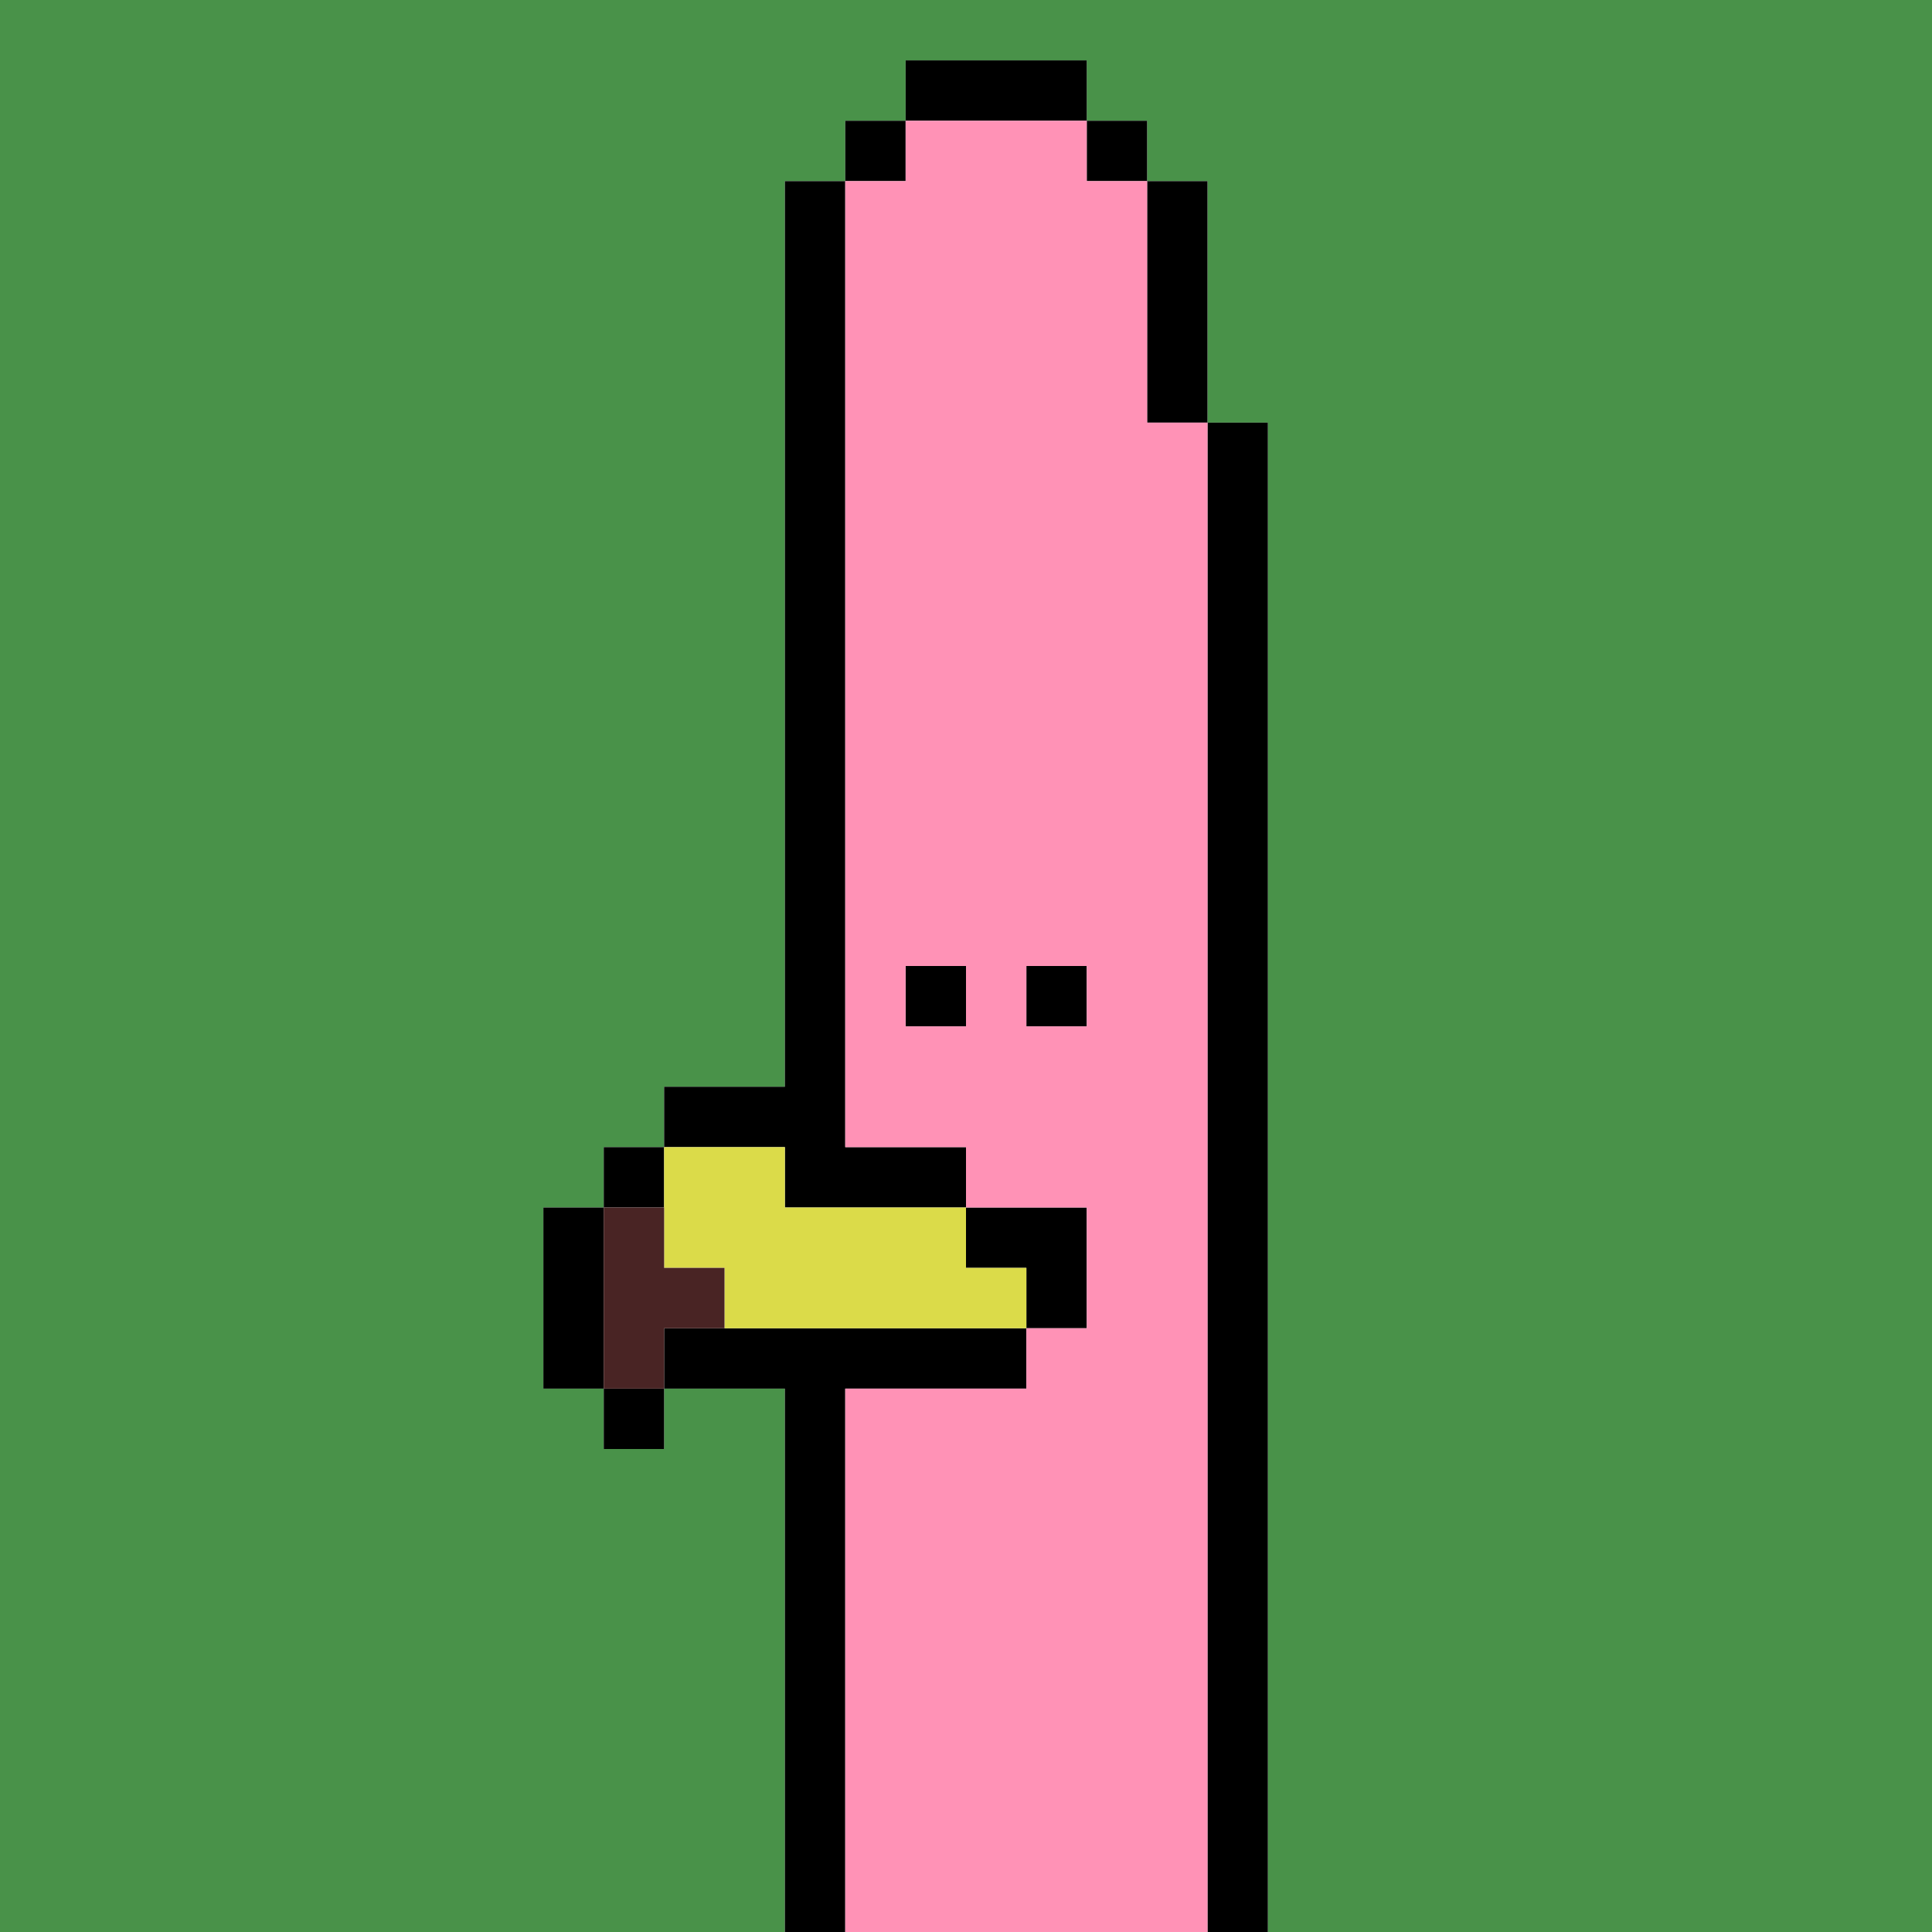
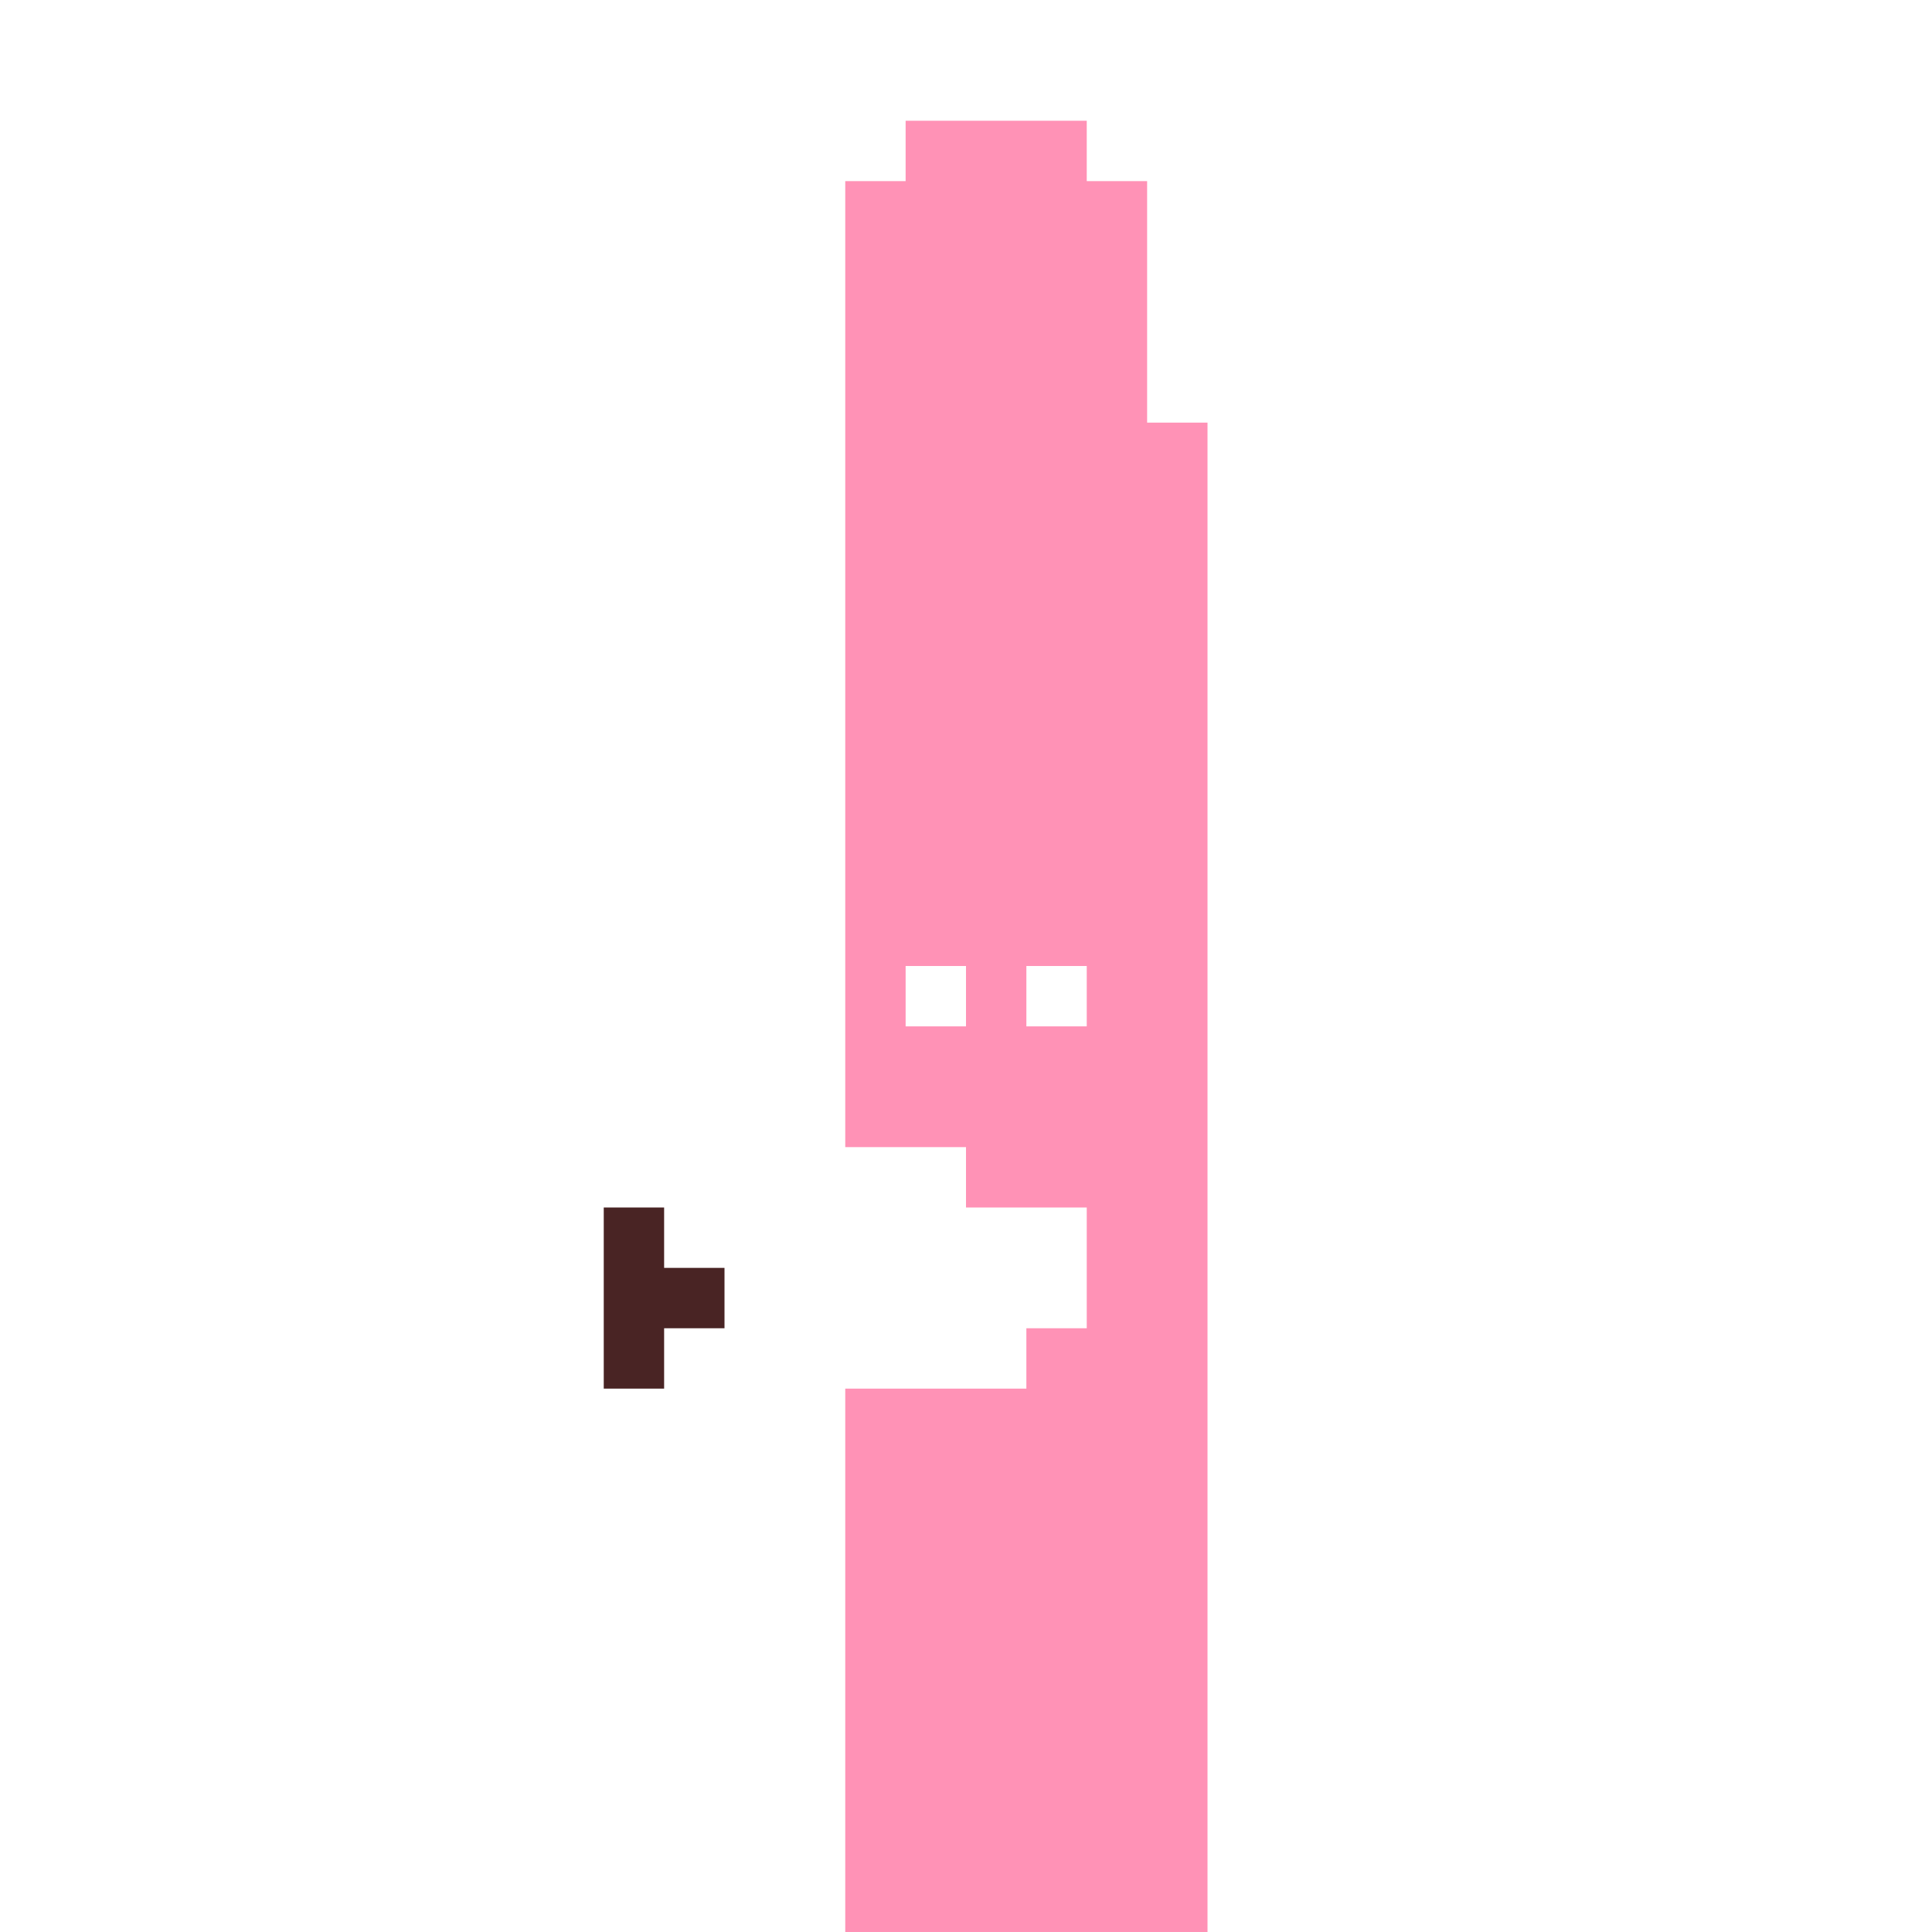
<svg xmlns="http://www.w3.org/2000/svg" xmlns:xlink="http://www.w3.org/1999/xlink" buffered-rendering="static" width="512px" height="512px" viewBox="0,0,512,512">
  <desc>
This file was created by http://www.h2.dion.ne.jp/~defghi/img2svg3/dot2svg3.htm at Wed Aug 07 2024 08:50:40 GMT+0900 (日本標準時)
path count:5
</desc>
  <defs>
    <g id="dots">
-       <path d="m0,0h512v512h-176v-400h-16v-64h-16v-16h-16v-16h-48v16h-16v16h-16v240h-32v16h-16v16h-16v48h16v16h16v-16h32v144h-208z" fill="#499249" />
-       <path d="m240,16h48v16h16v16h16v64h16v400h-16v-400h-16v-64h-16v-16h-48v16h-16v256h32v16h32v32h-16v16h-48v144h-16v-144h-32v16h-16v-16h-16v-48h16v-16h16v-16h32v-240h16v-16h16zm0,240h16v16h-16zm32,0h16v16h-16zm-95,48h-1v16h-16v48h16v-16h96v-16h-16v-16h-48v-16z" />
      <path d="m240,32h48v16h16v64h16v400h-96v-144h48v-16h16v-32h-32v-16h-32v-256h16zm1,224h-1v16h16v-16zm32,0h-1v16h16v-16z" fill="#ff92b6" />
-       <path d="m176,304h32v16h48v16h16v16h-80v-16h-16z" fill="#dbdb49" />
      <path d="m160,320h16v16h16v16h-16v16h-16z" fill="#492424" />
    </g>
  </defs>
  <use xlink:href="#dots" />
</svg>